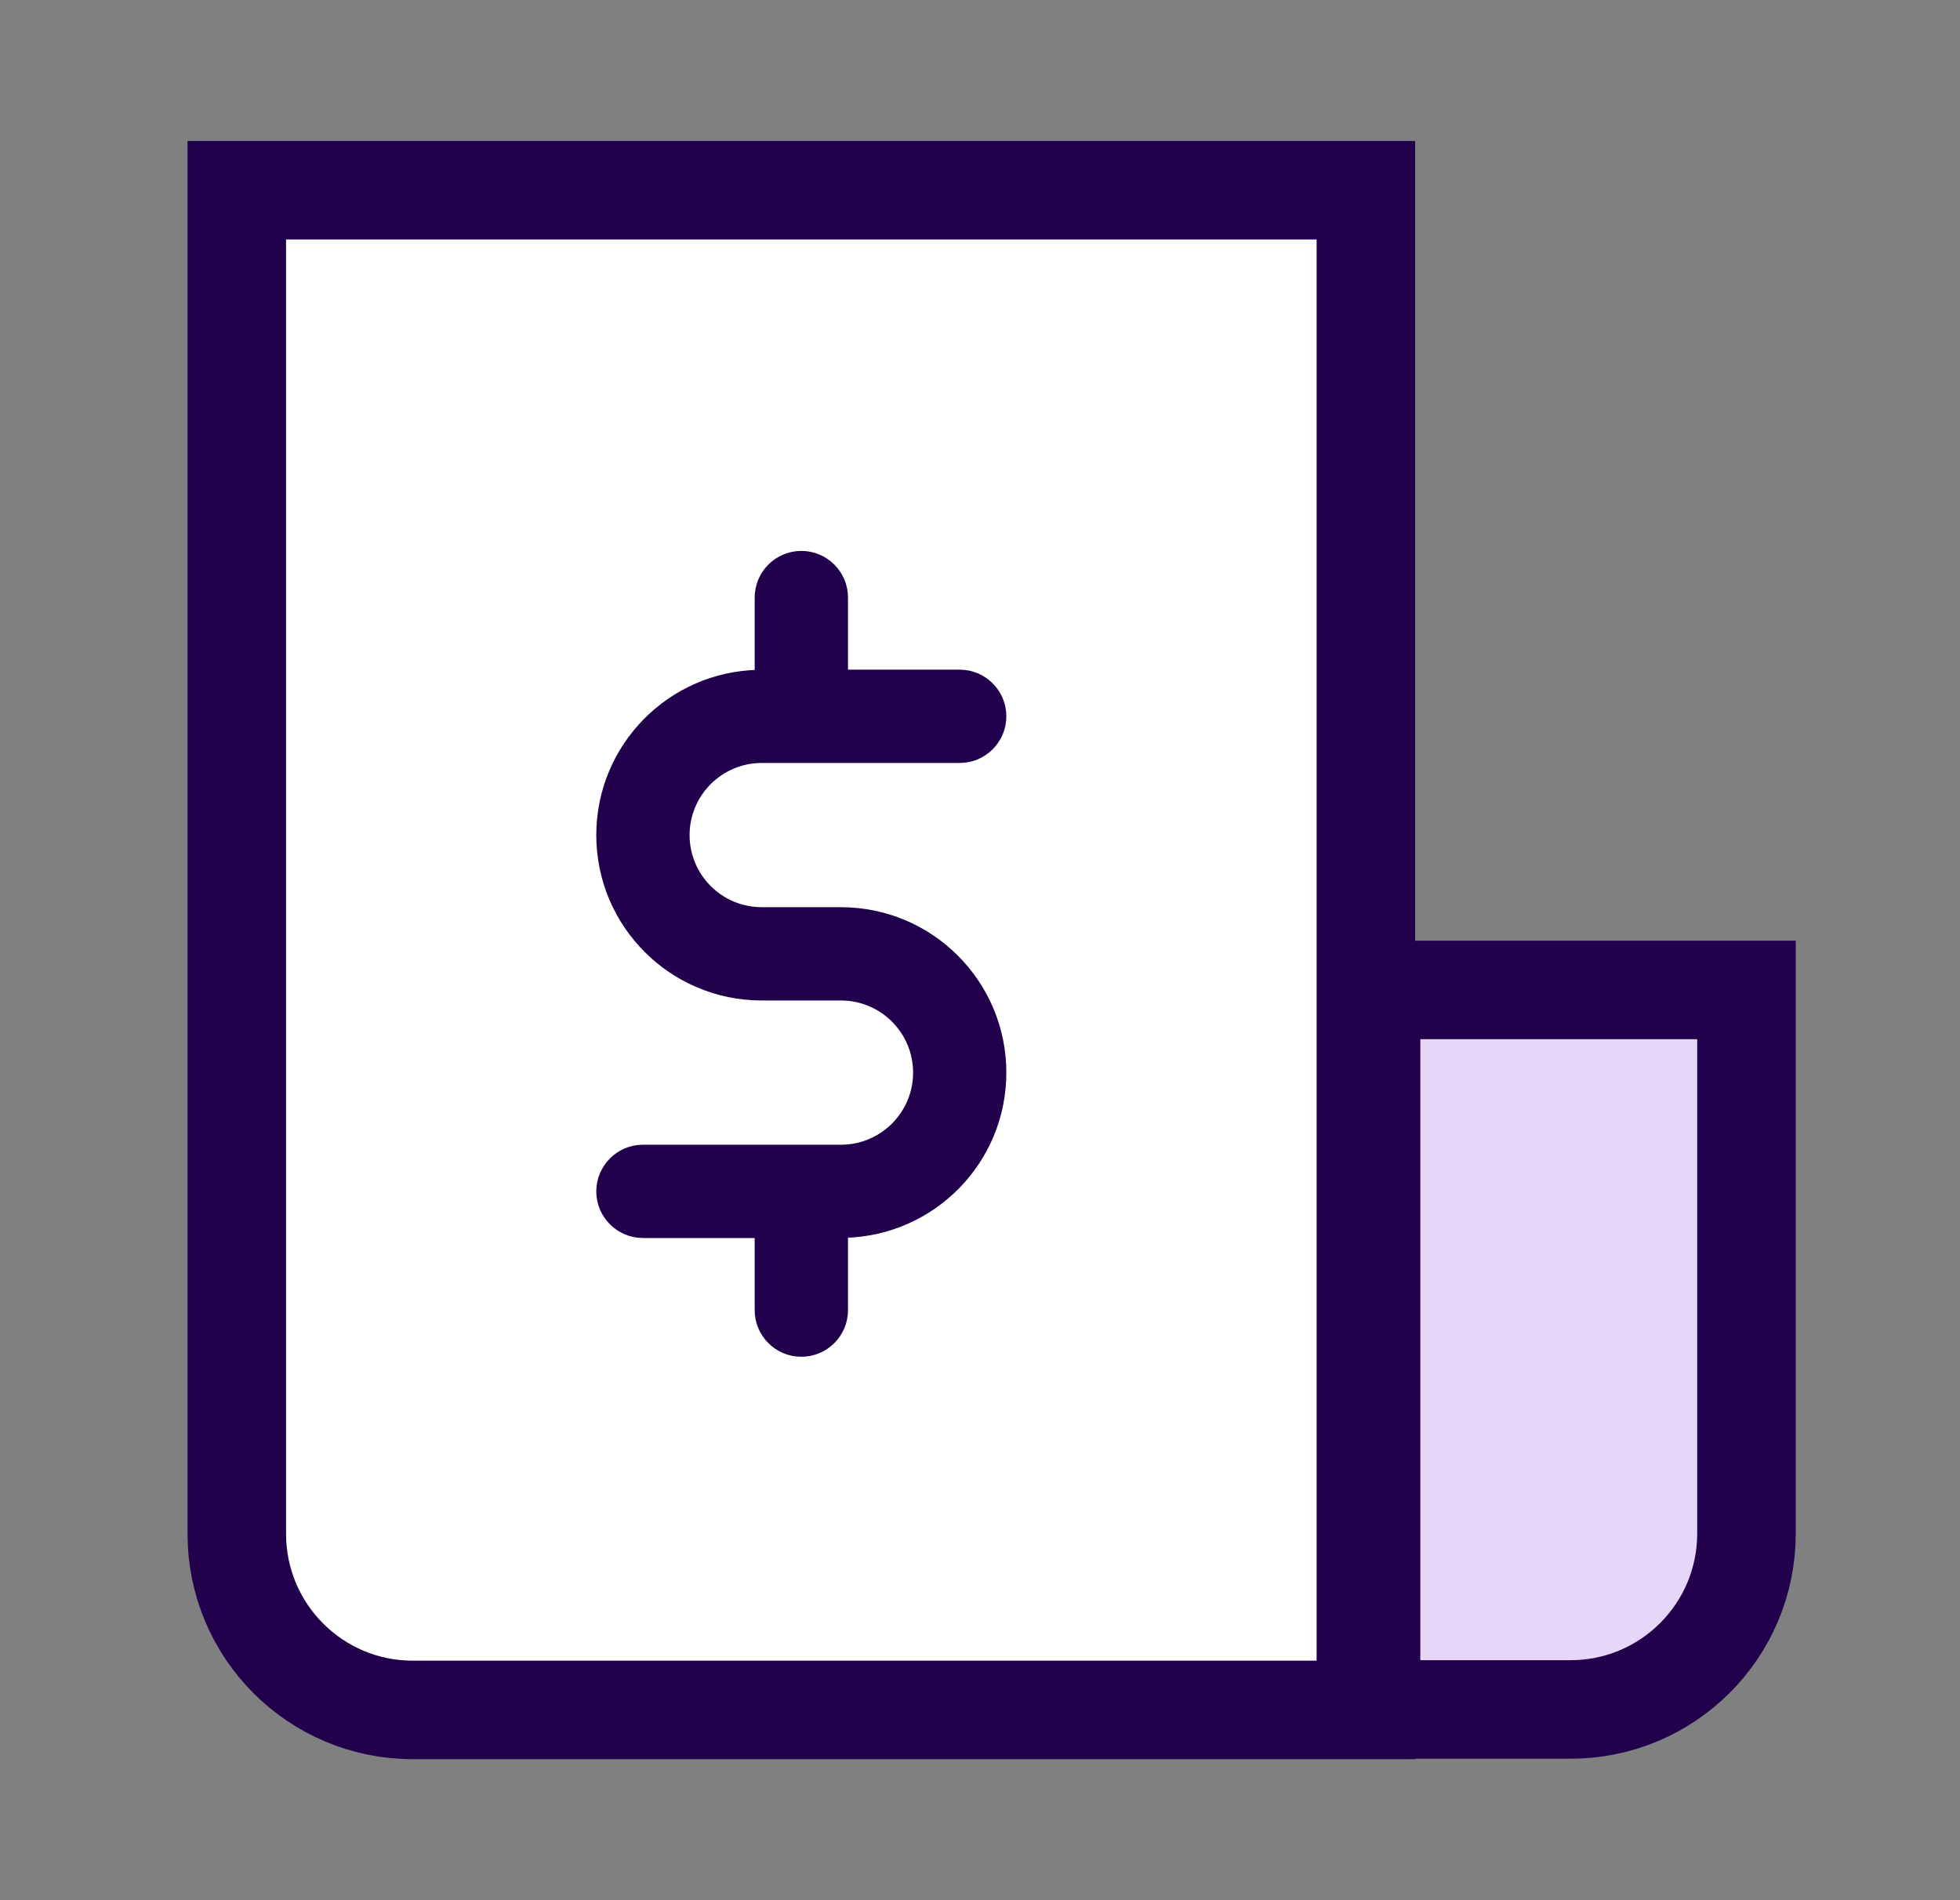
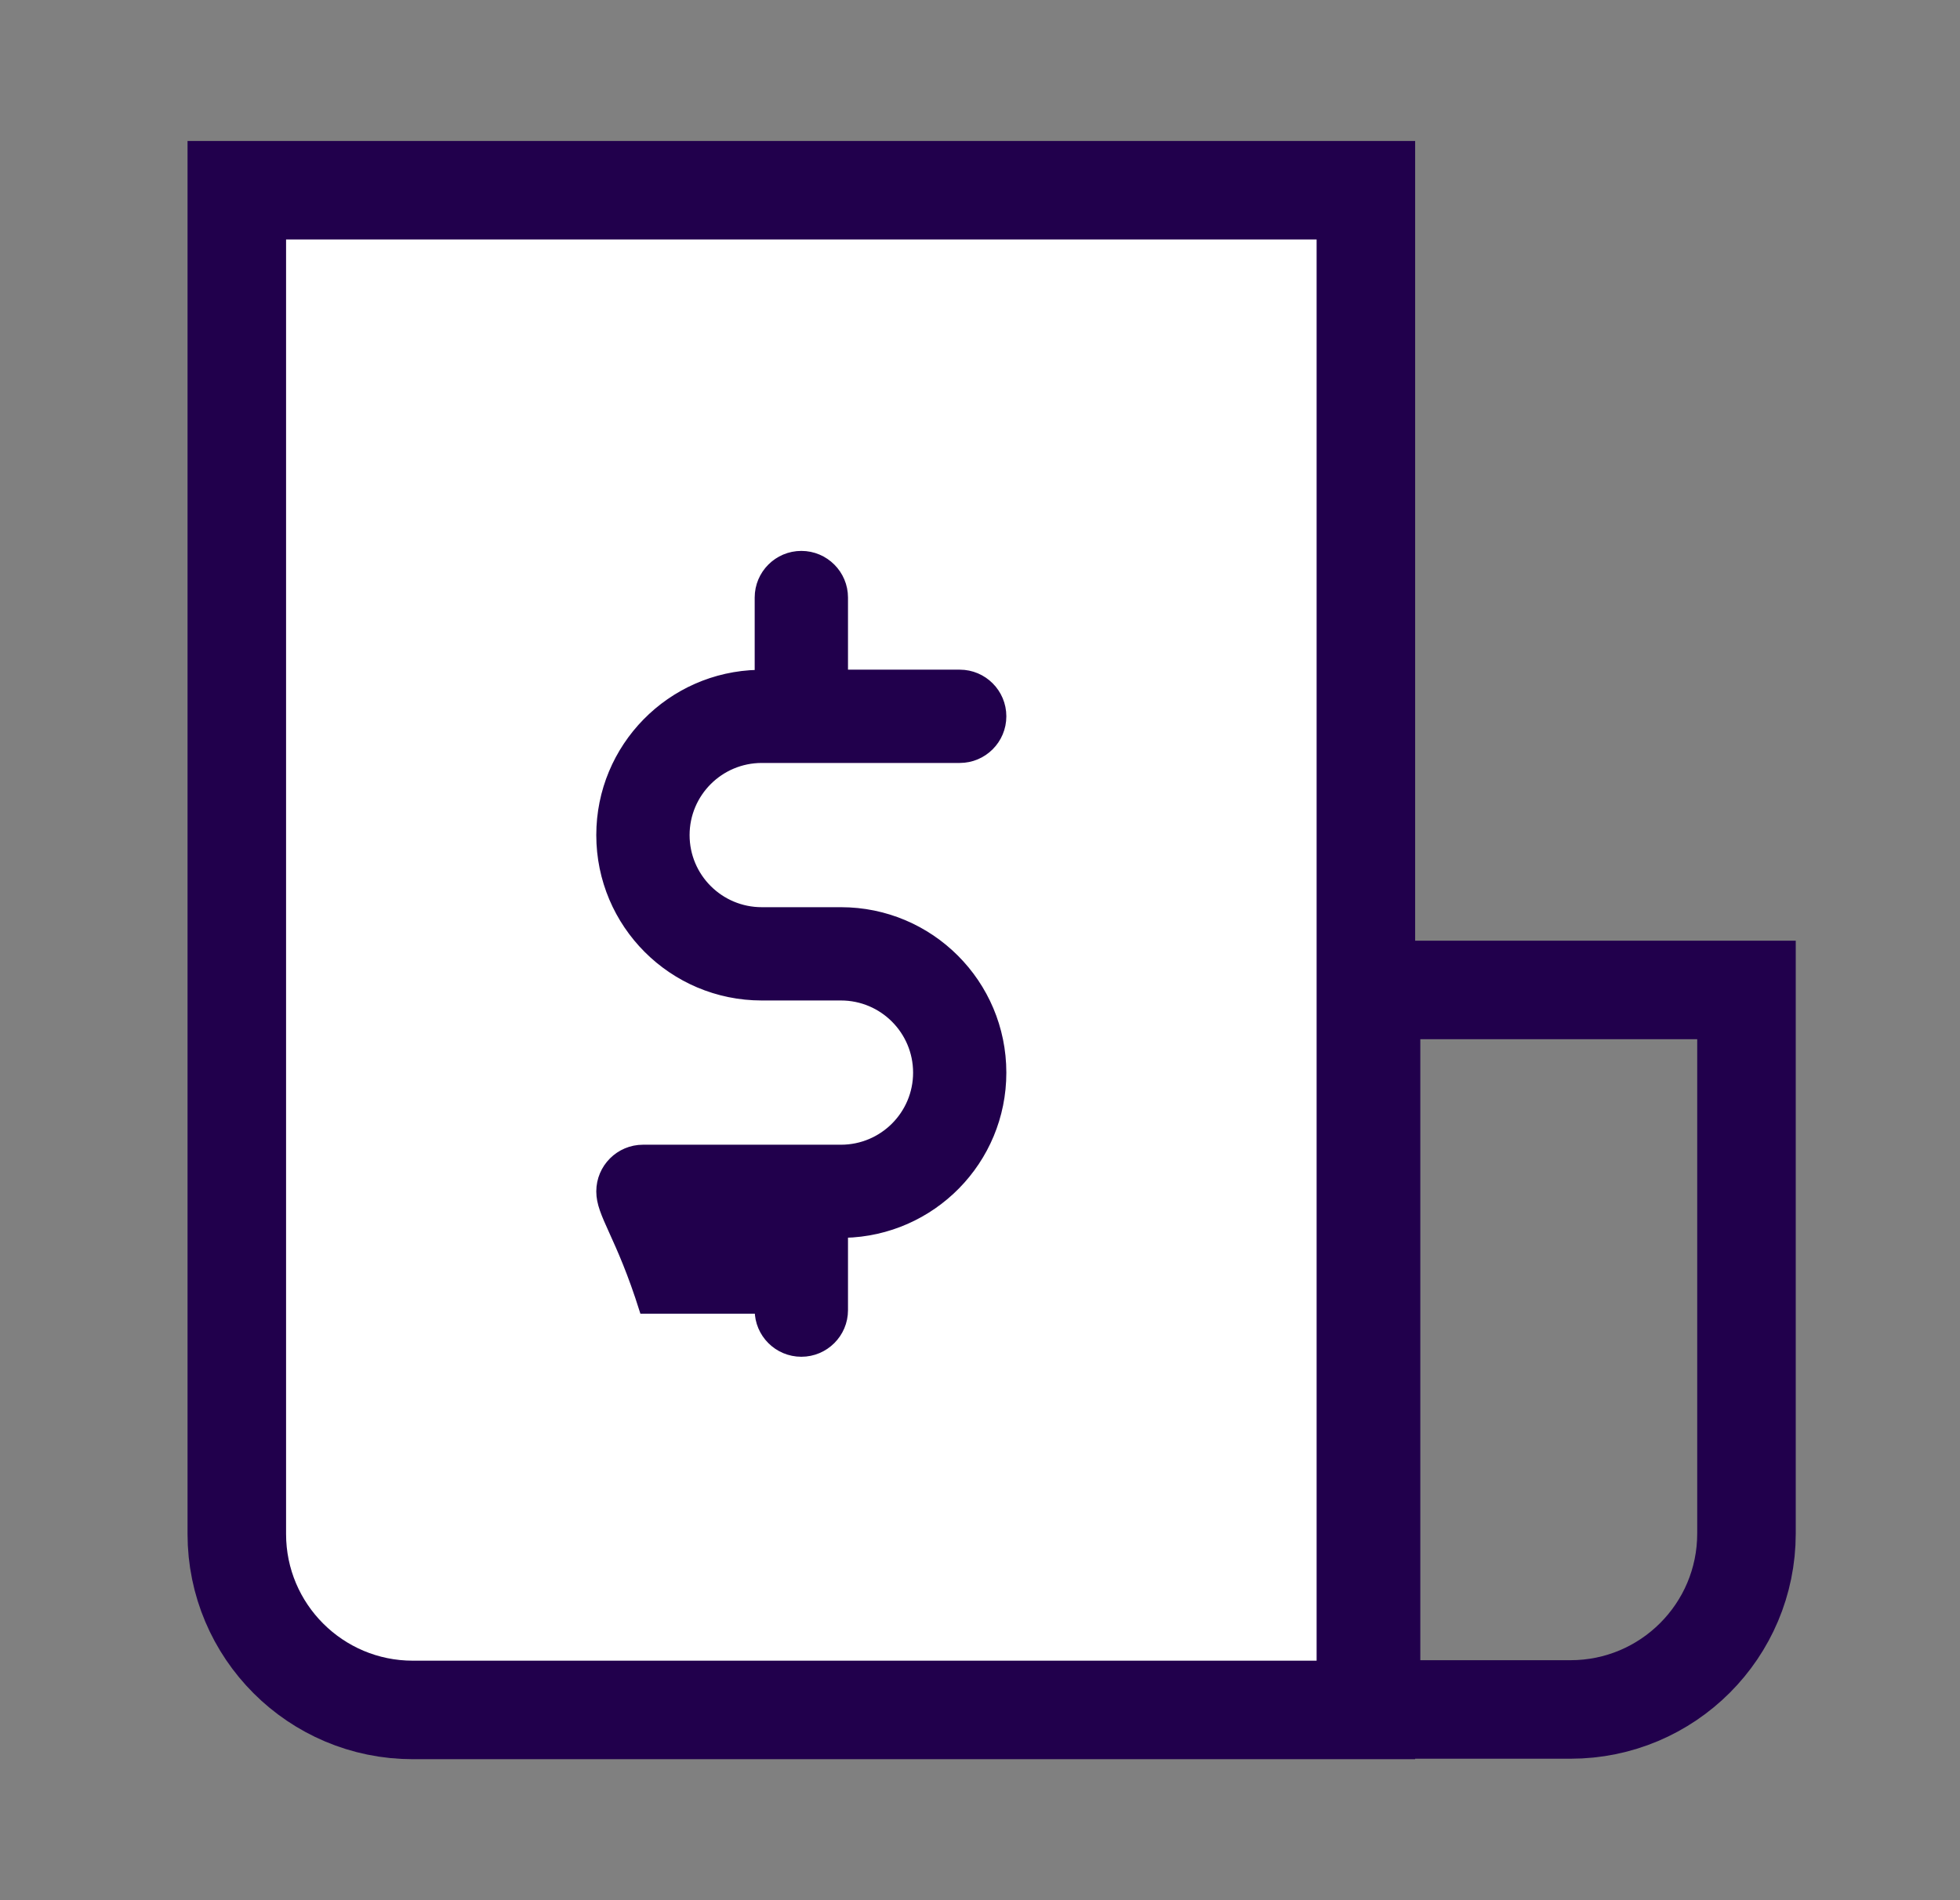
<svg xmlns="http://www.w3.org/2000/svg" width="33" height="32" viewBox="0 0 33 32" fill="none">
  <rect x="0" y="0" width="33" height="32" fill="#808080" stroke="none" />
-   <path d="M23.145 16.66H28.458C29.113 16.66 29.644 17.19 29.644 17.845V25.428C29.644 27.064 28.317 28.391 26.681 28.391H23.145V16.66Z" fill="#E6D6F7" />
  <path d="M4.53 4.973C4.53 3.991 5.326 3.195 6.308 3.195H21.367C22.349 3.195 23.145 3.991 23.145 4.973V28.796H7.493C5.857 28.796 4.53 27.469 4.53 25.833V4.973Z" fill="white" />
  <path d="M3.987 3.204H22.997V28.796H6.95C5.314 28.796 3.987 27.469 3.987 25.833V3.204Z" stroke="#21004C" stroke-width="1.659" />
  <path d="M29.405 16.671H23.084V28.788H26.442C28.079 28.788 29.405 27.462 29.405 25.825V16.671Z" stroke="#21004C" stroke-width="1.659" />
-   <path d="M13.492 9.337C13.893 9.337 14.218 9.663 14.218 10.063V11.337H16.159C16.56 11.337 16.884 11.663 16.884 12.063C16.884 12.464 16.559 12.789 16.159 12.789H12.826C12.122 12.789 11.551 13.36 11.551 14.063C11.551 14.767 12.122 15.337 12.826 15.337H14.159C15.664 15.337 16.884 16.558 16.884 18.064C16.884 19.549 15.696 20.754 14.218 20.786V22.064C14.218 22.464 13.892 22.789 13.492 22.789C13.091 22.789 12.766 22.464 12.766 22.064V20.789H10.826C10.425 20.789 10.099 20.464 10.099 20.064C10.099 19.663 10.425 19.337 10.826 19.337H14.159C14.862 19.337 15.433 18.767 15.433 18.064C15.433 17.36 14.862 16.789 14.159 16.789H12.826C11.32 16.789 10.099 15.569 10.099 14.063C10.099 12.578 11.288 11.371 12.766 11.34V10.063C12.766 9.663 13.091 9.337 13.492 9.337Z" fill="#21004C" stroke="#21004C" stroke-width="0.119" />
+   <path d="M13.492 9.337C13.893 9.337 14.218 9.663 14.218 10.063V11.337H16.159C16.56 11.337 16.884 11.663 16.884 12.063C16.884 12.464 16.559 12.789 16.159 12.789H12.826C12.122 12.789 11.551 13.36 11.551 14.063C11.551 14.767 12.122 15.337 12.826 15.337H14.159C15.664 15.337 16.884 16.558 16.884 18.064C16.884 19.549 15.696 20.754 14.218 20.786V22.064C14.218 22.464 13.892 22.789 13.492 22.789C13.091 22.789 12.766 22.464 12.766 22.064H10.826C10.425 20.789 10.099 20.464 10.099 20.064C10.099 19.663 10.425 19.337 10.826 19.337H14.159C14.862 19.337 15.433 18.767 15.433 18.064C15.433 17.36 14.862 16.789 14.159 16.789H12.826C11.32 16.789 10.099 15.569 10.099 14.063C10.099 12.578 11.288 11.371 12.766 11.34V10.063C12.766 9.663 13.091 9.337 13.492 9.337Z" fill="#21004C" stroke="#21004C" stroke-width="0.119" />
</svg>